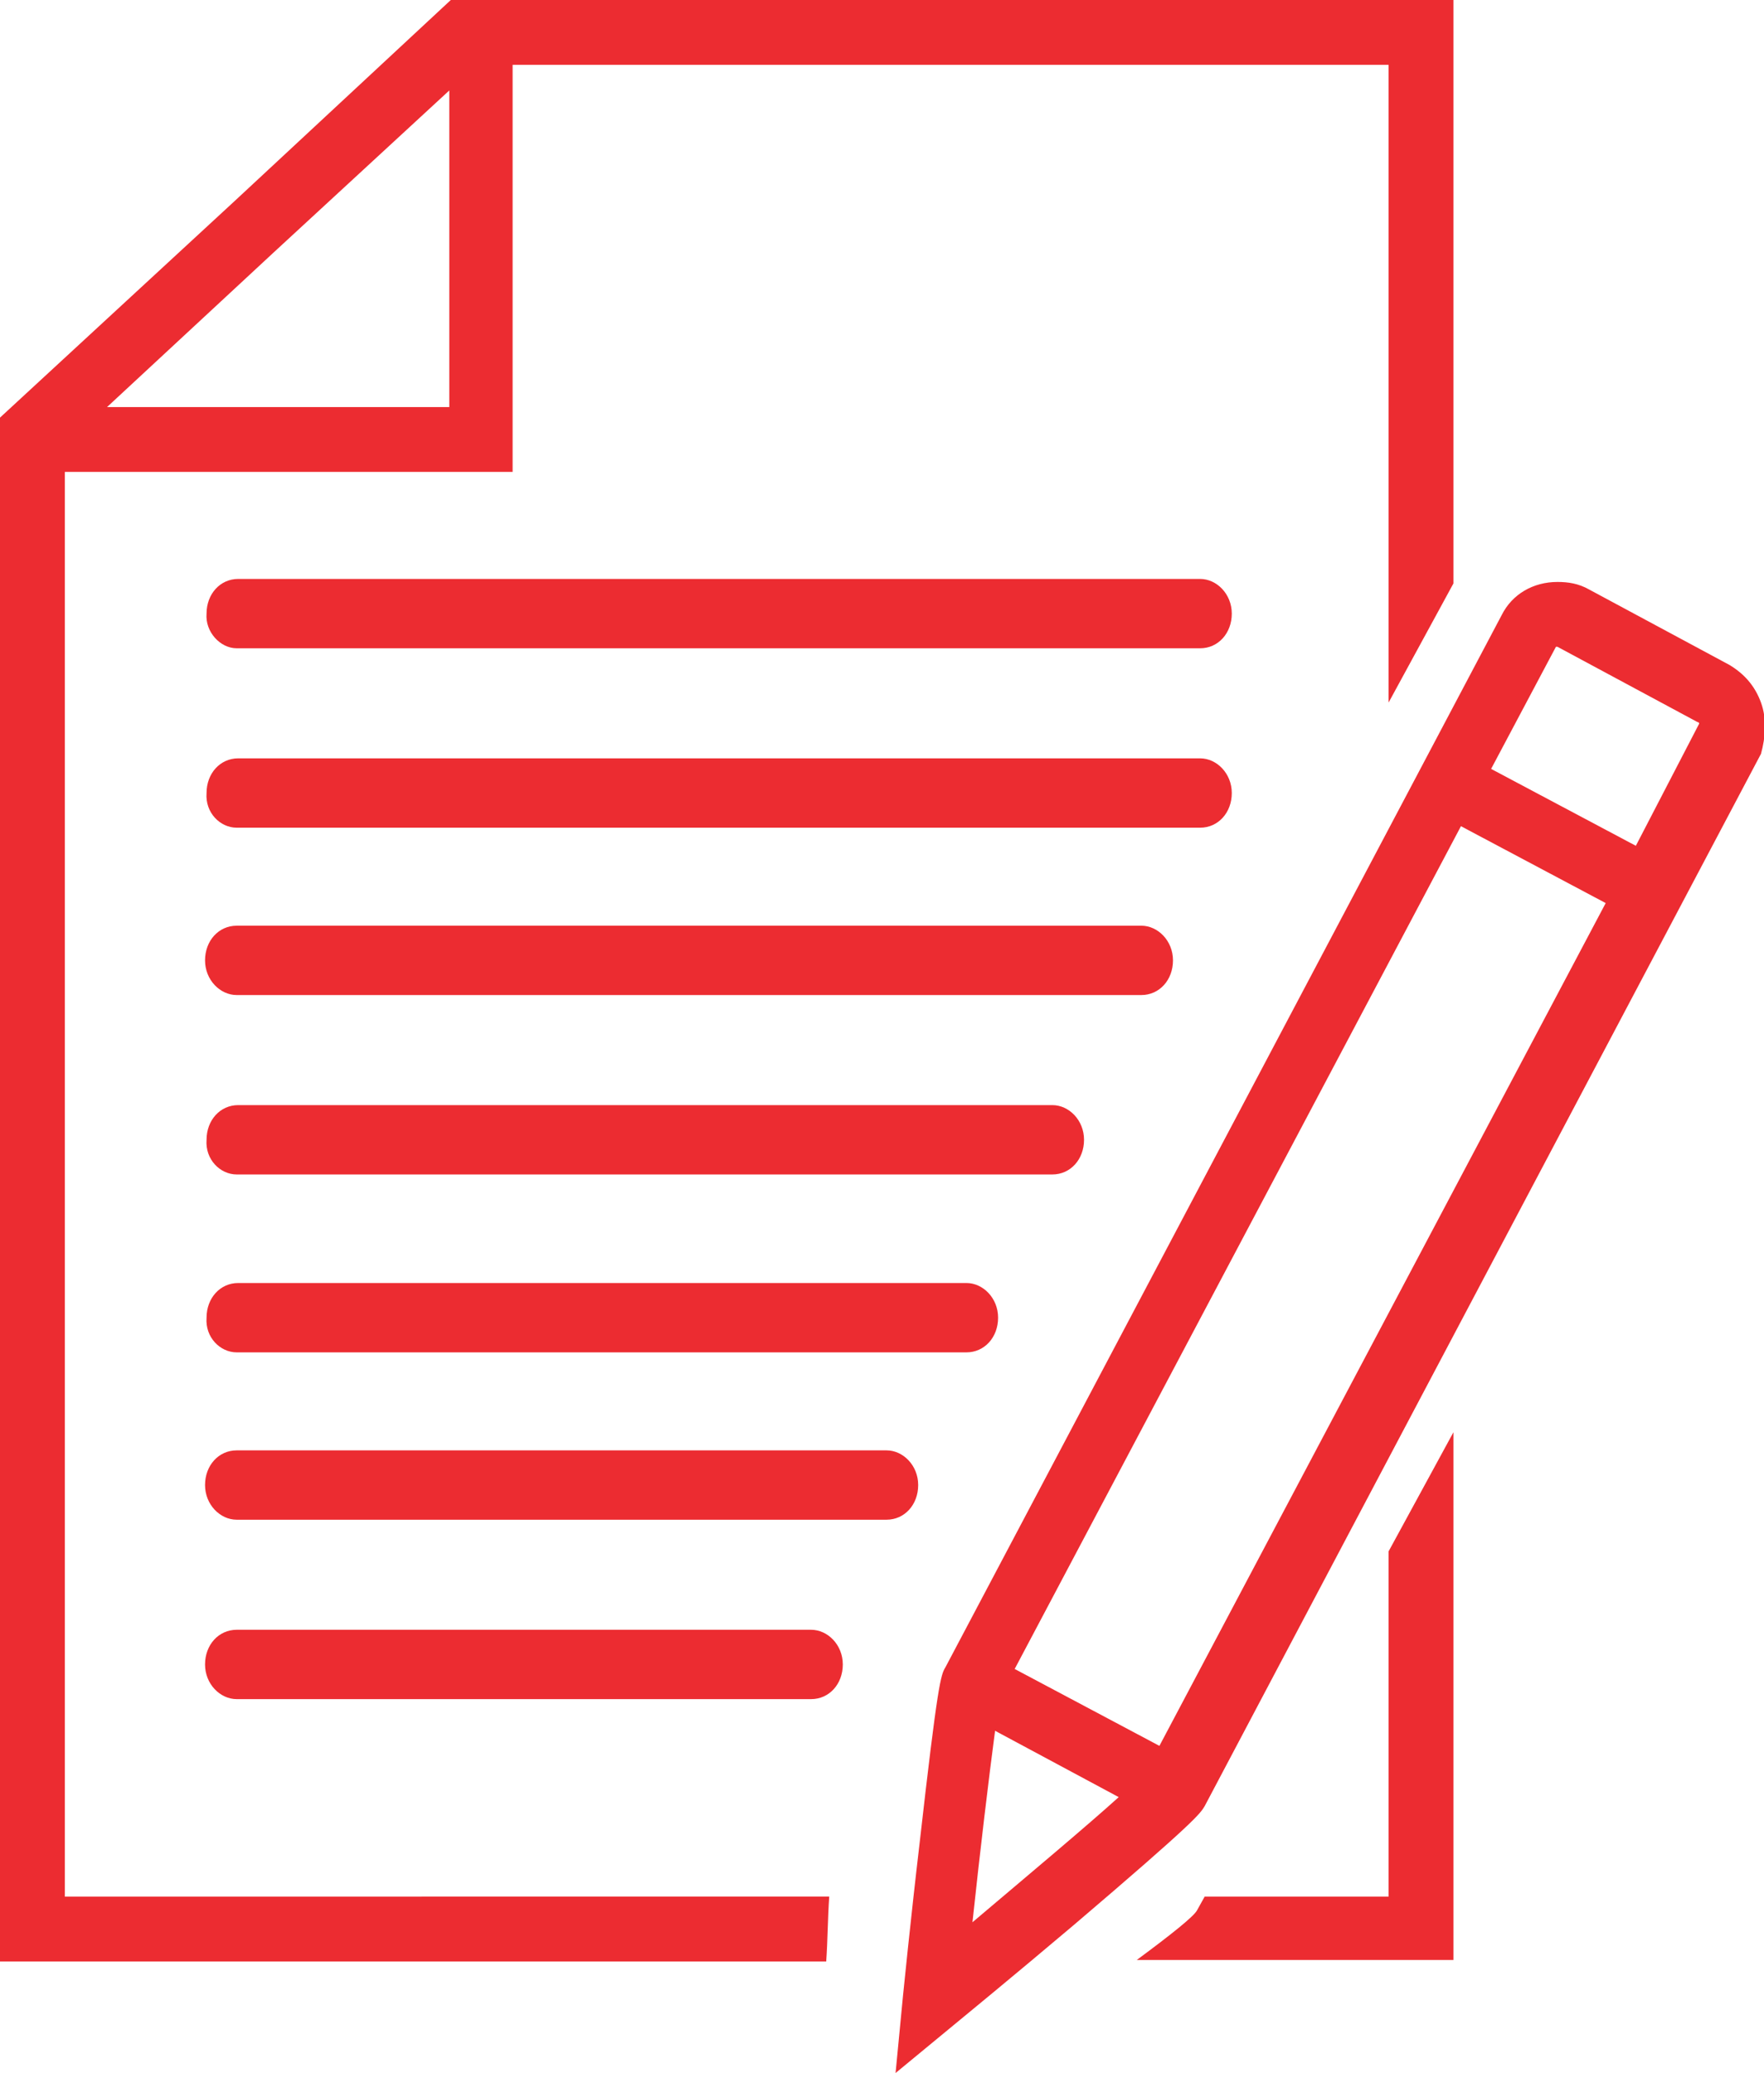
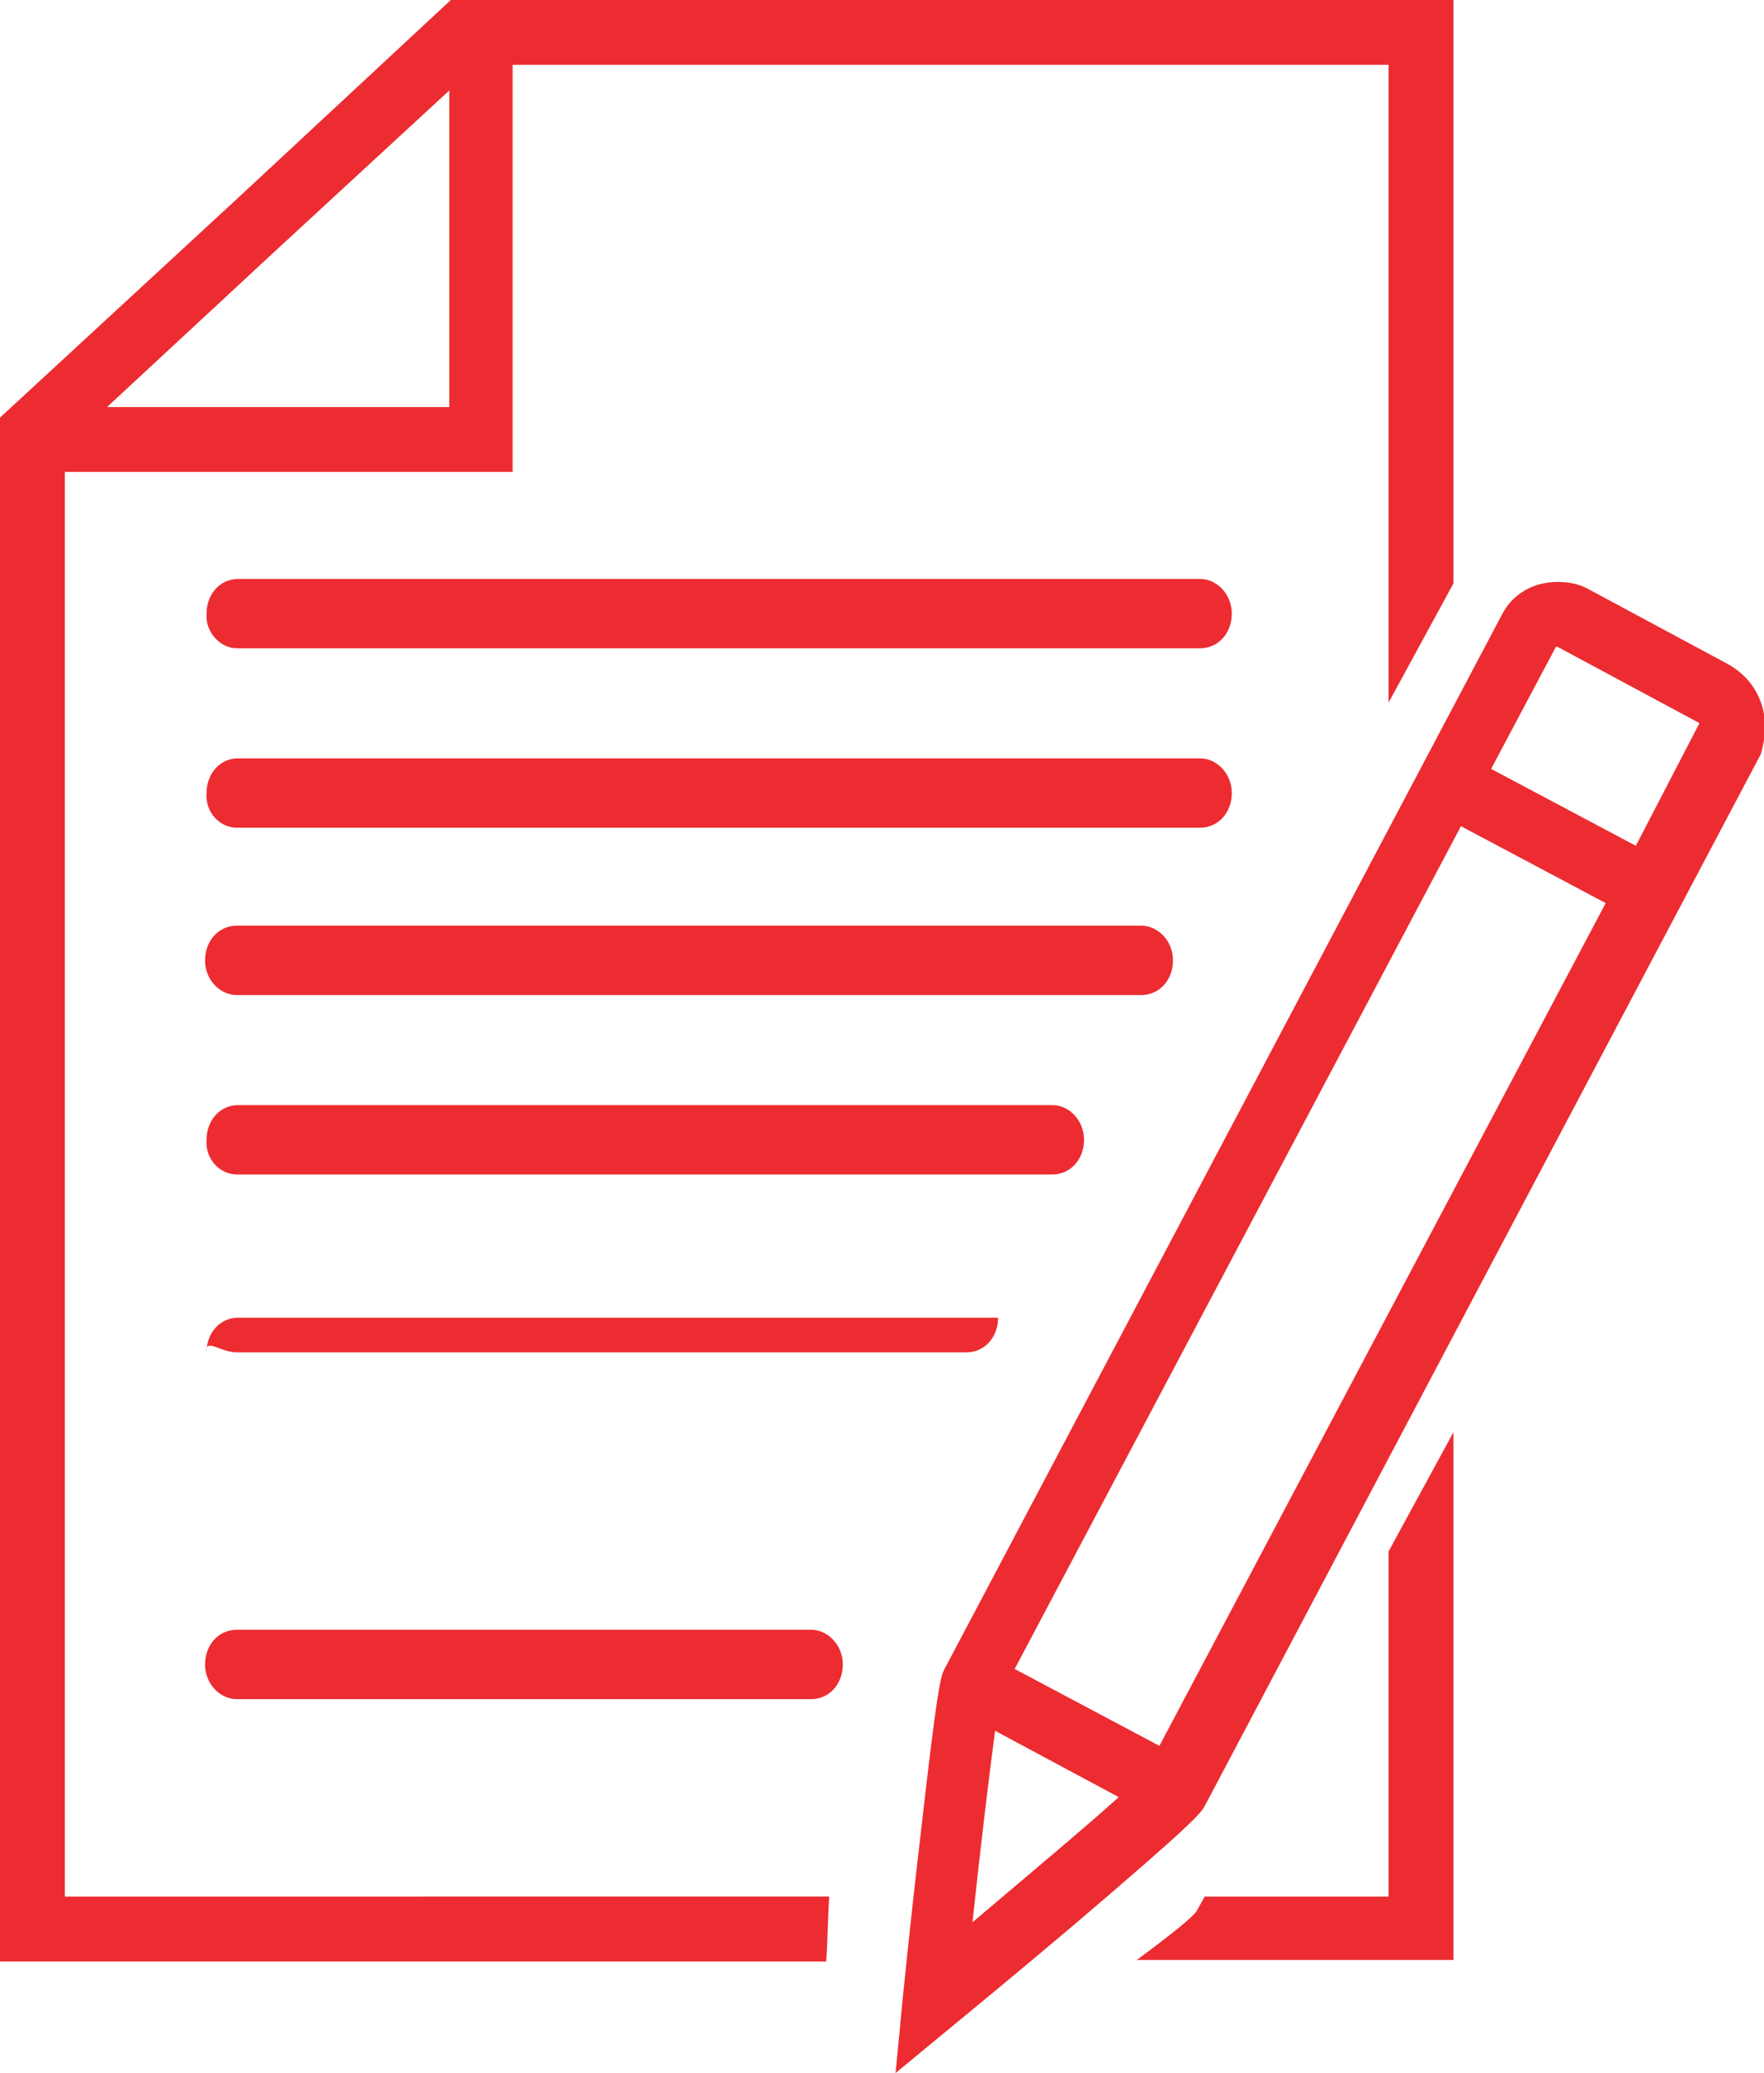
<svg xmlns="http://www.w3.org/2000/svg" version="1.1" id="Layer_1" x="0px" y="0px" viewBox="0 0 117 137.5" style="enable-background:new 0 0 117 137.5;" xml:space="preserve">
  <style type="text/css">
	.st0{fill:#EC2C31;}
</style>
  <g>
    <path class="st0" d="M29.8,27H7.1l11.1-10.3L29.8,6V27z M34,0h-4.1L15.6,13.3L0,27.7v3.6v98.8h54.8c0.1-1.4,0.1-2.9,0.2-4.3H4.3   V31.3H34v-27h58.1v42.3l4.3-7.9V0H34z" />
    <path class="st0" d="M92.2,125.8H79.9l-0.5,0.9c-0.2,0.4-1.7,1.6-4,3.3h21v-35l-4.3,7.9V125.8z" />
    <path class="st0" d="M15.7,43h6.5h15.5h18.7h15.9h7.3h0c1.2,0,2.1-1,2.1-2.3c0-1.3-1-2.3-2.1-2.3h-6.5H57.7H39H23.1h-7.3h0   c-1.2,0-2.1,1-2.1,2.3C13.6,41.9,14.6,43,15.7,43" />
    <path class="st0" d="M15.7,54.9h6.5h15.5h18.7h15.9h7.3h0c1.2,0,2.1-1,2.1-2.3c0-1.3-1-2.3-2.1-2.3h-6.5H57.7H39H23.1h-7.3h0   c-1.2,0-2.1,1-2.1,2.3C13.6,53.9,14.6,54.9,15.7,54.9" />
    <path class="st0" d="M15.7,66h6.8h16.1h18.6h14.4h4.1c1.2,0,2.1-1,2.1-2.3c0-1.3-1-2.3-2.1-2.3h-6.8H52.8H34.2H19.8h-4.1   c-1.2,0-2.1,1-2.1,2.3C13.6,65,14.6,66,15.7,66" />
    <path class="st0" d="M15.7,77.9h7.5H40h18.1h11h0.7c1.2,0,2.1-1,2.1-2.3c0-1.3-1-2.3-2.1-2.3h-7.5H45.5H27.5h-11h-0.7   c-1.2,0-2.1,1-2.1,2.3C13.6,76.9,14.6,77.9,15.7,77.9" />
-     <path class="st0" d="M15.7,89.7h8.1h17.6h16.8h5.9c1.2,0,2.1-1,2.1-2.3c0-1.3-1-2.3-2.1-2.3H56H38.4H21.7h-5.9   c-1.2,0-2.1,1-2.1,2.3C13.6,88.7,14.6,89.7,15.7,89.7" />
-     <path class="st0" d="M15.7,100.8h8.9h18.1H57h1.8c1.2,0,2.1-1,2.1-2.3c0-1.3-1-2.3-2.1-2.3h-8.9H31.8H17.5h-1.8   c-1.2,0-2.1,1-2.1,2.3C13.6,99.8,14.6,100.8,15.7,100.8" />
+     <path class="st0" d="M15.7,89.7h8.1h17.6h16.8h5.9c1.2,0,2.1-1,2.1-2.3H56H38.4H21.7h-5.9   c-1.2,0-2.1,1-2.1,2.3C13.6,88.7,14.6,89.7,15.7,89.7" />
    <path class="st0" d="M15.7,112.7h9.7h18.2h10.2h0c1.2,0,2.1-1,2.1-2.3c0-1.3-1-2.3-2.1-2.3h-9.7H25.9H15.7h0c-1.2,0-2.1,1-2.1,2.3   C13.6,111.7,14.6,112.7,15.7,112.7" />
    <path class="st0" d="M108.5,56.1l-9.6-5.1l4.3-8.1c0,0,0.1,0,0.1,0l9.3,5c0.1,0,0.1,0.1,0.1,0.1L108.5,56.1z M76.9,115.8l-9.6-5.1   l29.6-55.9l9.6,5.1L76.9,115.8z M64.5,127.5c0.5-4.7,1.1-9.7,1.5-12.7l8.2,4.4C72.1,121.1,68.4,124.2,64.5,127.5 M116.8,46.6   c-0.4-1.1-1.1-1.9-2.1-2.5l-9.3-5c-0.7-0.4-1.4-0.5-2.1-0.5c-1.6,0-3,0.8-3.7,2.2l-36.9,69.8c-0.3,0.5-0.5,1-1.7,11.6   c-0.6,5.1-1.1,10.1-1.1,10.1l-0.5,5.2l4-3.3c0,0,3.9-3.2,7.8-6.5c8.1-6.9,8.4-7.4,8.7-7.9l36.9-69.8   C117.1,48.9,117.2,47.7,116.8,46.6" />
  </g>
</svg>